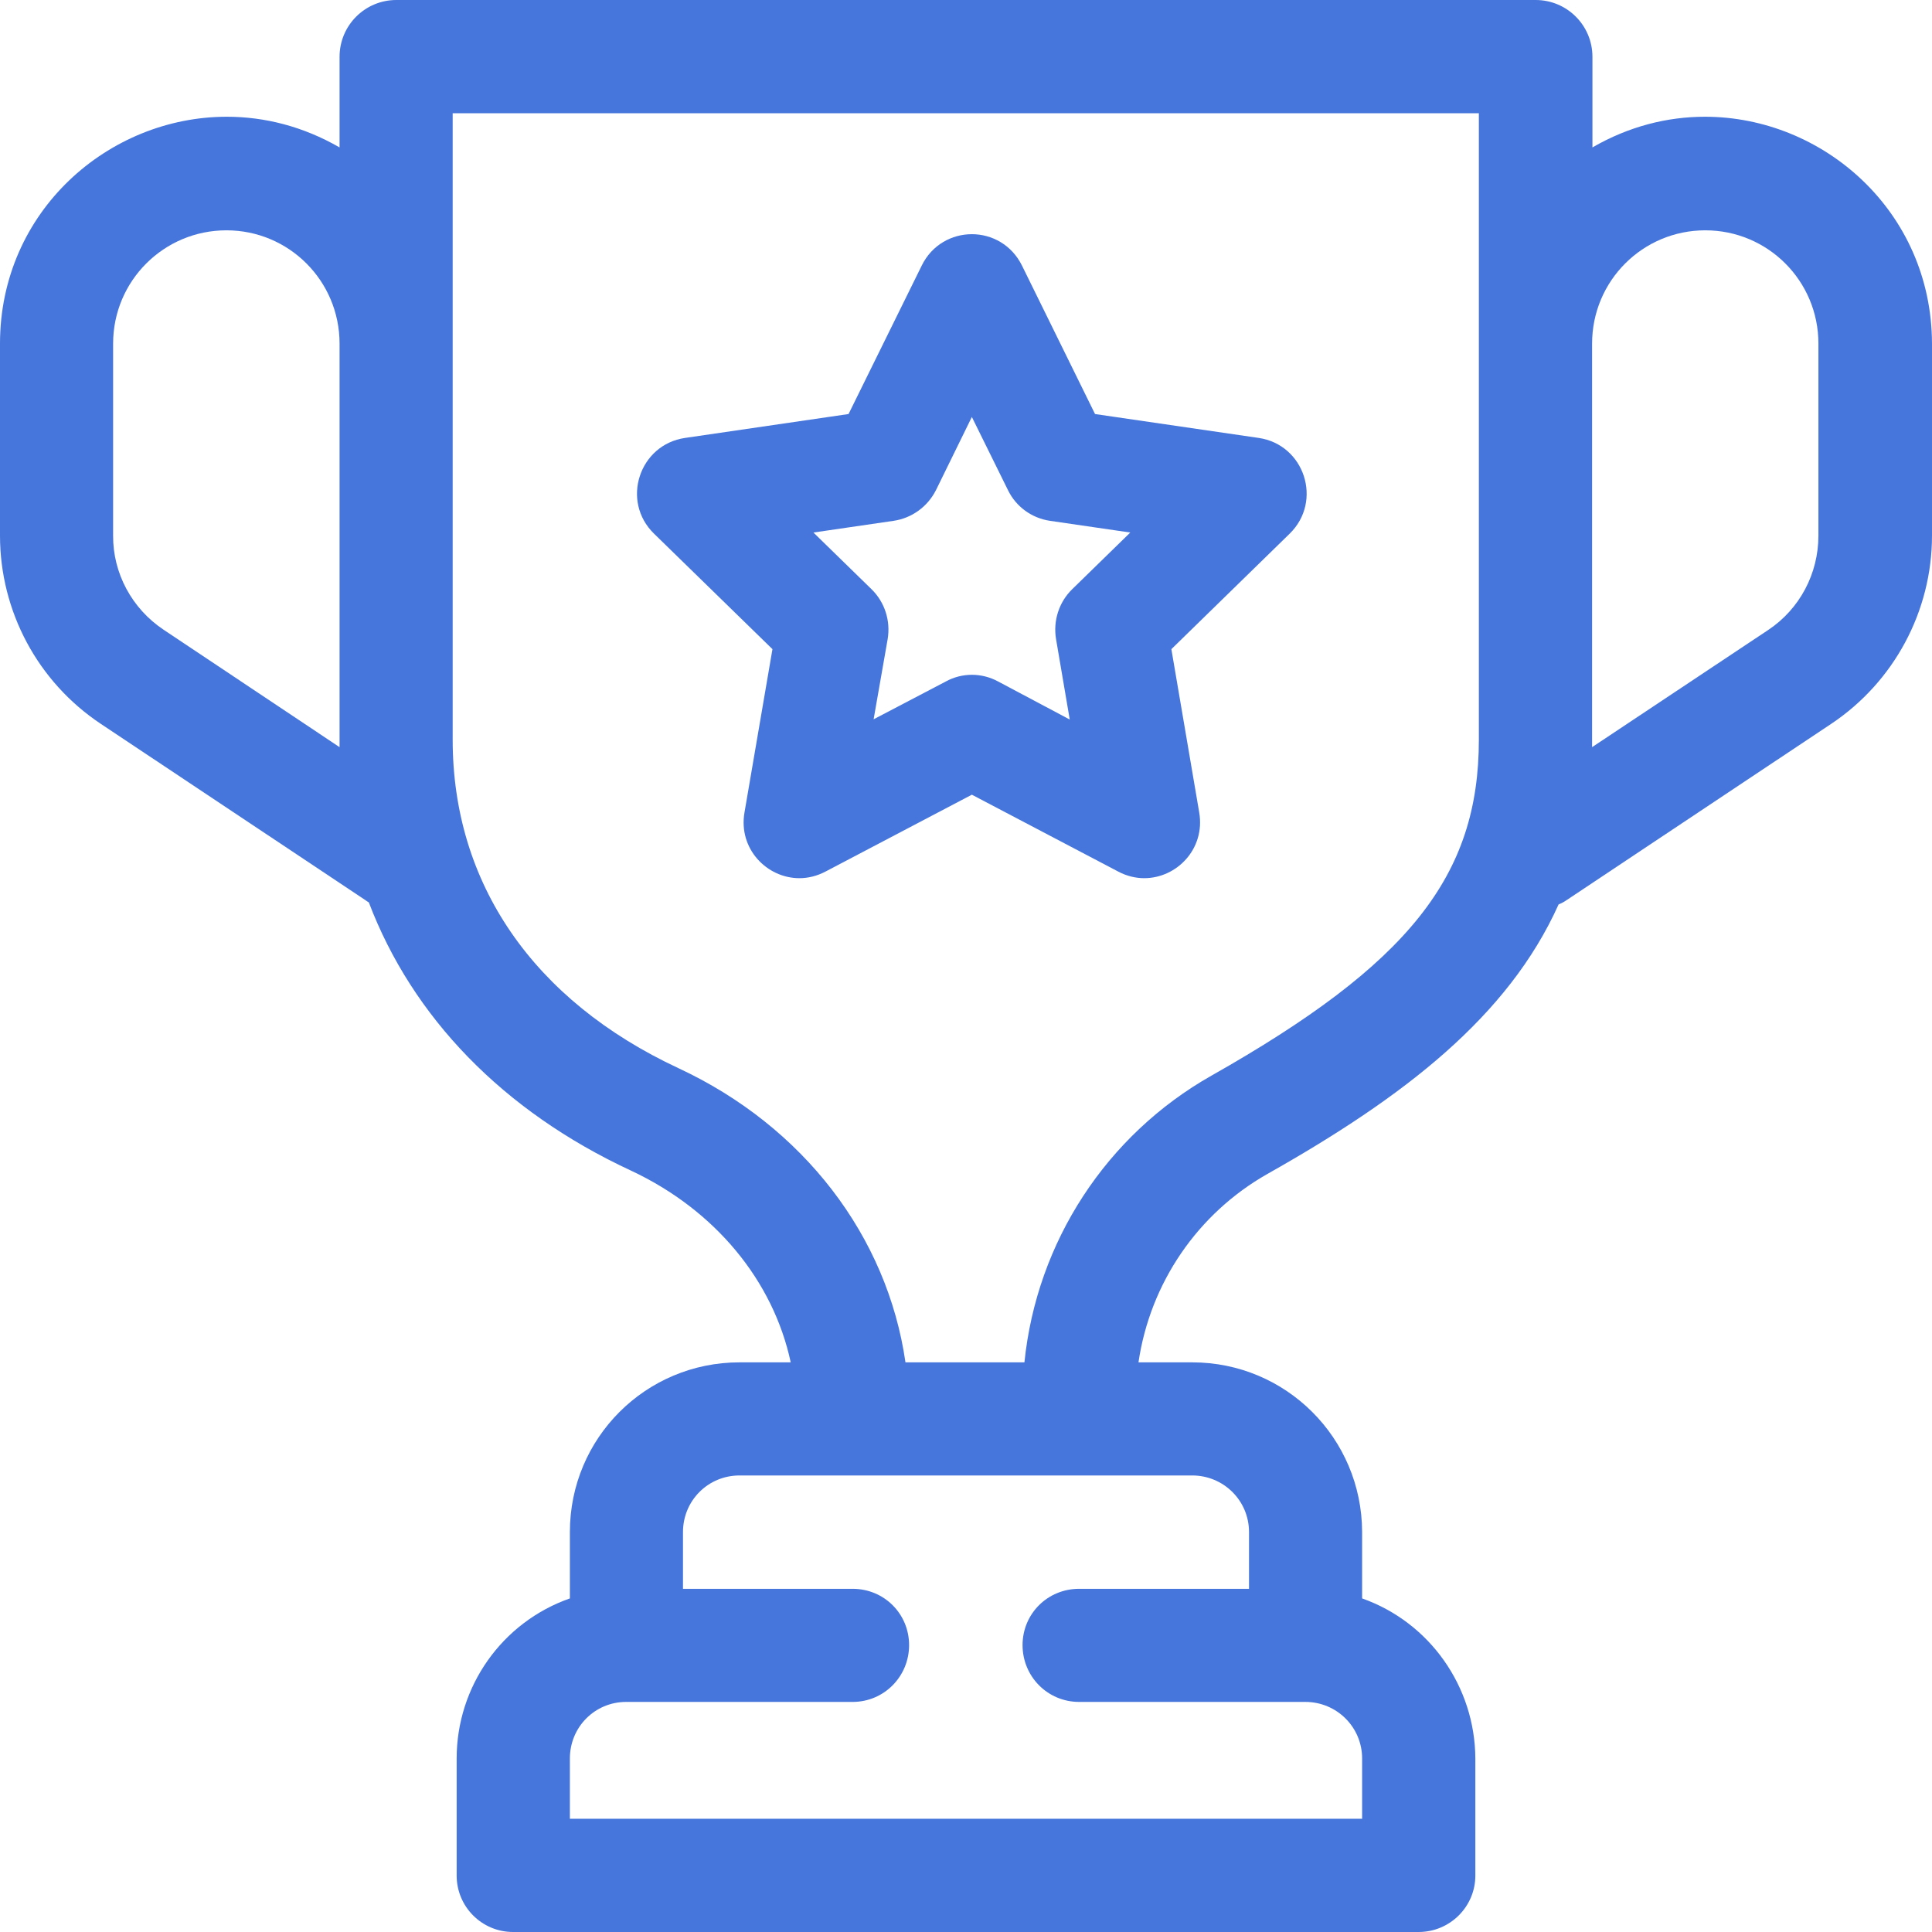
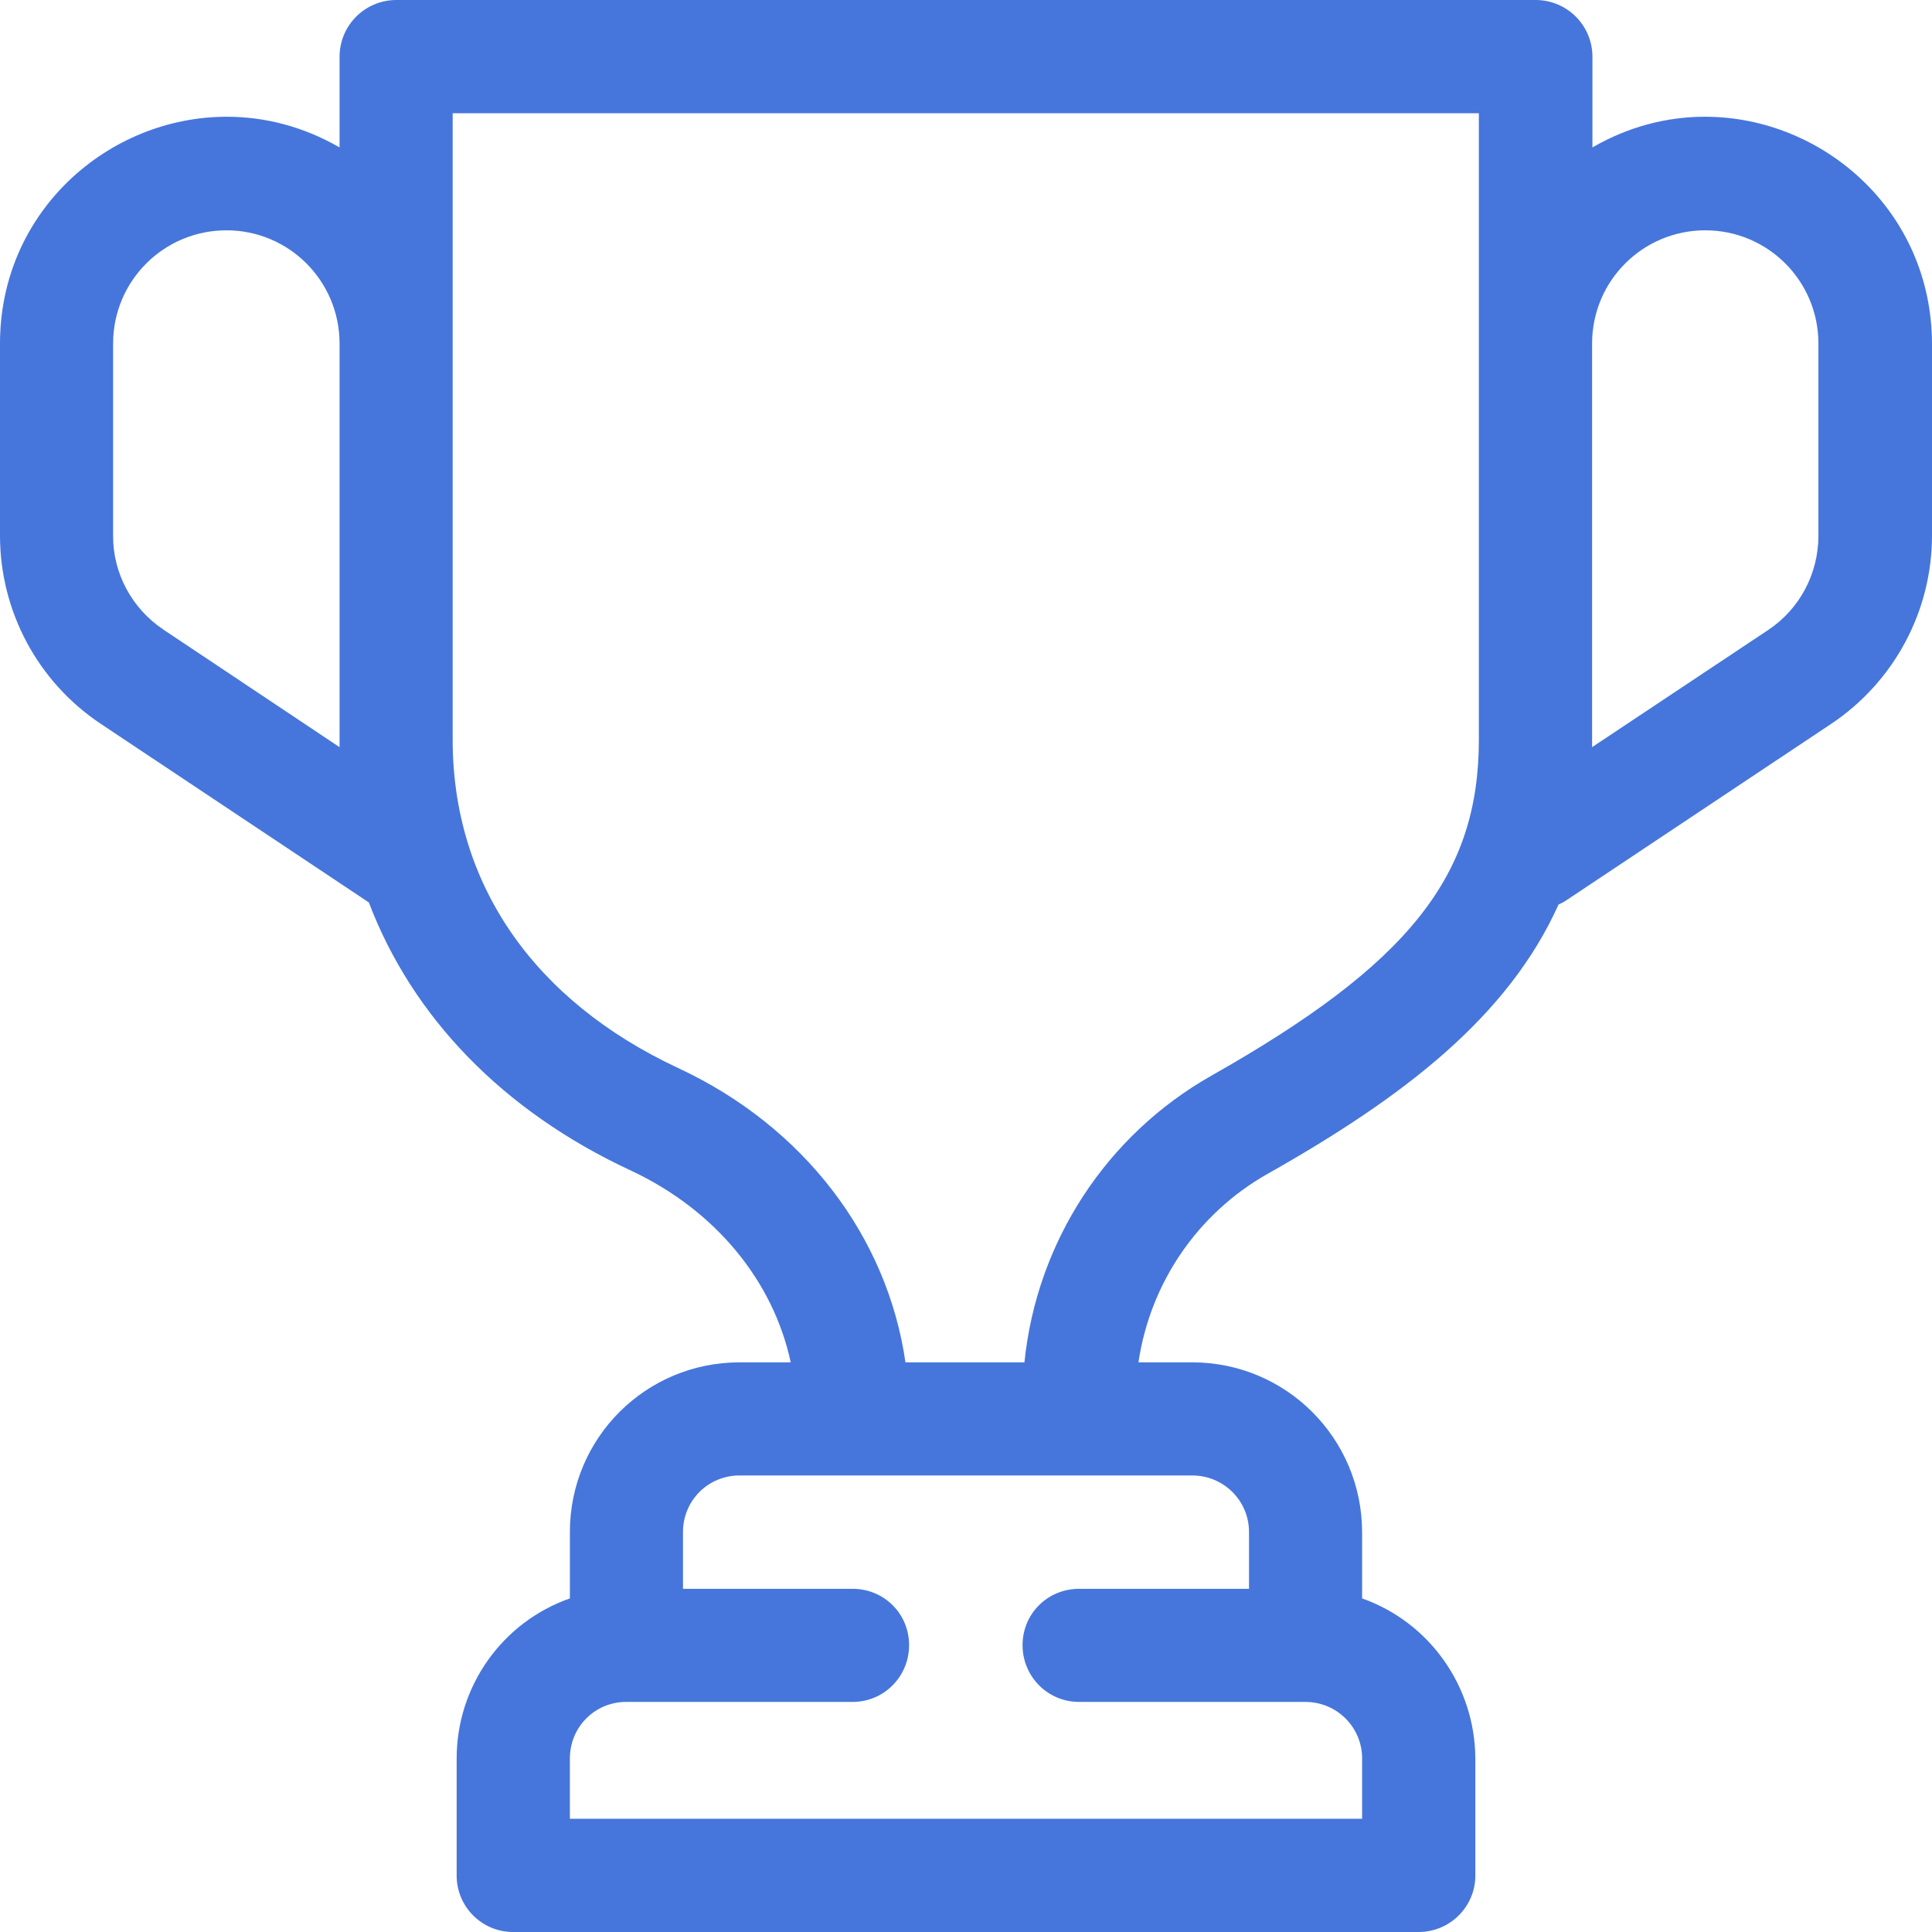
<svg xmlns="http://www.w3.org/2000/svg" width="165" height="165" xml:space="preserve" overflow="hidden">
  <defs>
    <clipPath id="clip0">
      <rect x="1307" y="1381" width="165" height="165" />
    </clipPath>
  </defs>
  <g clip-path="url(#clip0)" transform="translate(-1307 -1381)">
-     <path d="M1390 1416.61 1393.08 1422.85C1393.77 1424.28 1395.12 1425.25 1396.67 1425.48L1403.53 1426.48 1398.56 1431.33C1397.44 1432.43 1396.93 1434.01 1397.19 1435.58L1398.36 1442.45 1392.24 1439.2C1391.54 1438.82 1390.77 1438.63 1390 1438.63 1389.24 1438.63 1388.47 1438.82 1387.78 1439.2L1381.61 1442.43 1382.81 1435.58C1383.07 1434.01 1382.56 1432.43 1381.44 1431.33L1376.47 1426.48 1383.32 1425.48C1384.87 1425.25 1386.22 1424.28 1386.94 1422.85L1390 1416.61ZM1390 1401C1388.3 1401 1386.59 1401.9 1385.72 1403.68L1379.47 1416.36 1365.51 1418.4C1361.59 1418.97 1360 1423.8 1362.86 1426.58L1372.97 1436.44 1370.58 1450.4C1370.05 1453.49 1372.49 1456 1375.27 1456 1376.01 1456 1376.77 1455.82 1377.51 1455.43L1390 1448.87 1402.49 1455.43C1403.22 1455.82 1403.99 1456 1404.72 1456 1407.51 1456 1409.94 1453.49 1409.42 1450.4L1407.04 1436.44 1417.14 1426.58C1419.99 1423.8 1418.41 1418.97 1414.49 1418.4L1400.52 1416.36 1394.28 1403.68C1393.4 1401.9 1391.7 1401 1390 1401Z" fill="#4676DB" fill-rule="evenodd" />
    <path d="M1326.34 1400.67C1331.67 1400.67 1336 1404.98 1336 1410.35L1336 1444.17 1336 1444.81 1320.97 1434.78C1318.27 1432.98 1316.64 1429.96 1316.66 1426.74L1316.66 1410.35C1316.66 1404.98 1321 1400.67 1326.34 1400.67ZM1452.64 1400.67C1457.97 1400.67 1462.3 1404.98 1462.3 1410.35L1462.3 1426.74C1462.3 1429.98 1460.71 1433.01 1458 1434.81L1442.97 1444.81 1442.97 1444.17 1442.97 1410.35C1442.97 1404.98 1447.3 1400.67 1452.64 1400.67ZM1433.3 1390.67 1433.3 1444.17C1433.3 1455.82 1427.33 1463.32 1410.47 1472.86 1401.49 1477.94 1395.54 1487.06 1394.49 1497.35L1384.33 1497.35C1382.78 1486.6 1375.64 1477.22 1364.97 1472.24 1352.52 1466.44 1345.66 1456.43 1345.66 1444.17L1345.66 1390.67ZM1408.82 1507.01C1411.5 1507.01 1413.67 1509.16 1413.67 1511.84L1413.67 1516.69 1399.16 1516.69C1396.47 1516.69 1394.33 1518.82 1394.33 1521.5 1394.33 1524.18 1396.47 1526.35 1399.16 1526.35L1418.48 1526.35C1421.16 1526.35 1423.33 1528.5 1423.33 1531.18L1423.33 1536.33 1355.67 1536.33 1355.67 1531.18C1355.67 1528.5 1357.8 1526.35 1360.48 1526.35L1379.82 1526.35C1382.5 1526.35 1384.64 1524.18 1384.64 1521.5 1384.64 1518.82 1382.5 1516.69 1379.82 1516.69L1365.33 1516.69 1365.33 1511.84C1365.33 1509.16 1367.47 1507.01 1370.16 1507.01ZM1340.85 1381C1338.17 1381 1336 1383.17 1336 1385.85L1336 1393.59C1332.88 1391.79 1329.58 1390.97 1326.37 1390.97 1316.27 1390.97 1307 1399.04 1307 1410.35L1307 1426.74C1307 1433.21 1310.23 1439.24 1315.61 1442.82L1338.17 1457.85C1338.27 1457.93 1338.4 1458.01 1338.5 1458.07 1342.21 1467.83 1349.91 1475.88 1360.9 1480.98 1368.09 1484.35 1373.04 1490.39 1374.53 1497.35L1370.16 1497.35C1362.14 1497.35 1355.67 1503.82 1355.67 1511.84L1355.67 1517.51C1349.86 1519.55 1346 1525.04 1346 1531.18L1346 1541.18C1346 1543.83 1348.14 1546 1350.82 1546L1428.15 1546C1430.84 1546 1433 1543.83 1433 1541.18L1433 1531.18C1432.97 1525.04 1429.1 1519.55 1423.33 1517.51L1423.33 1511.84C1423.31 1503.82 1416.83 1497.35 1408.82 1497.35L1404.23 1497.35C1405.23 1490.57 1409.28 1484.64 1415.24 1481.26 1426.89 1474.69 1435.8 1467.83 1440.11 1458.24 1440.37 1458.14 1440.6 1458.01 1440.83 1457.85L1463.39 1442.82C1468.75 1439.24 1472 1433.21 1472 1426.74L1472 1410.35C1471.97 1399.04 1462.7 1390.97 1452.61 1390.97 1449.4 1390.97 1446.11 1391.79 1443 1393.59L1443 1385.85C1443 1383.17 1440.83 1381 1438.15 1381Z" fill="#4676DB" fill-rule="evenodd" />
  </g>
</svg>